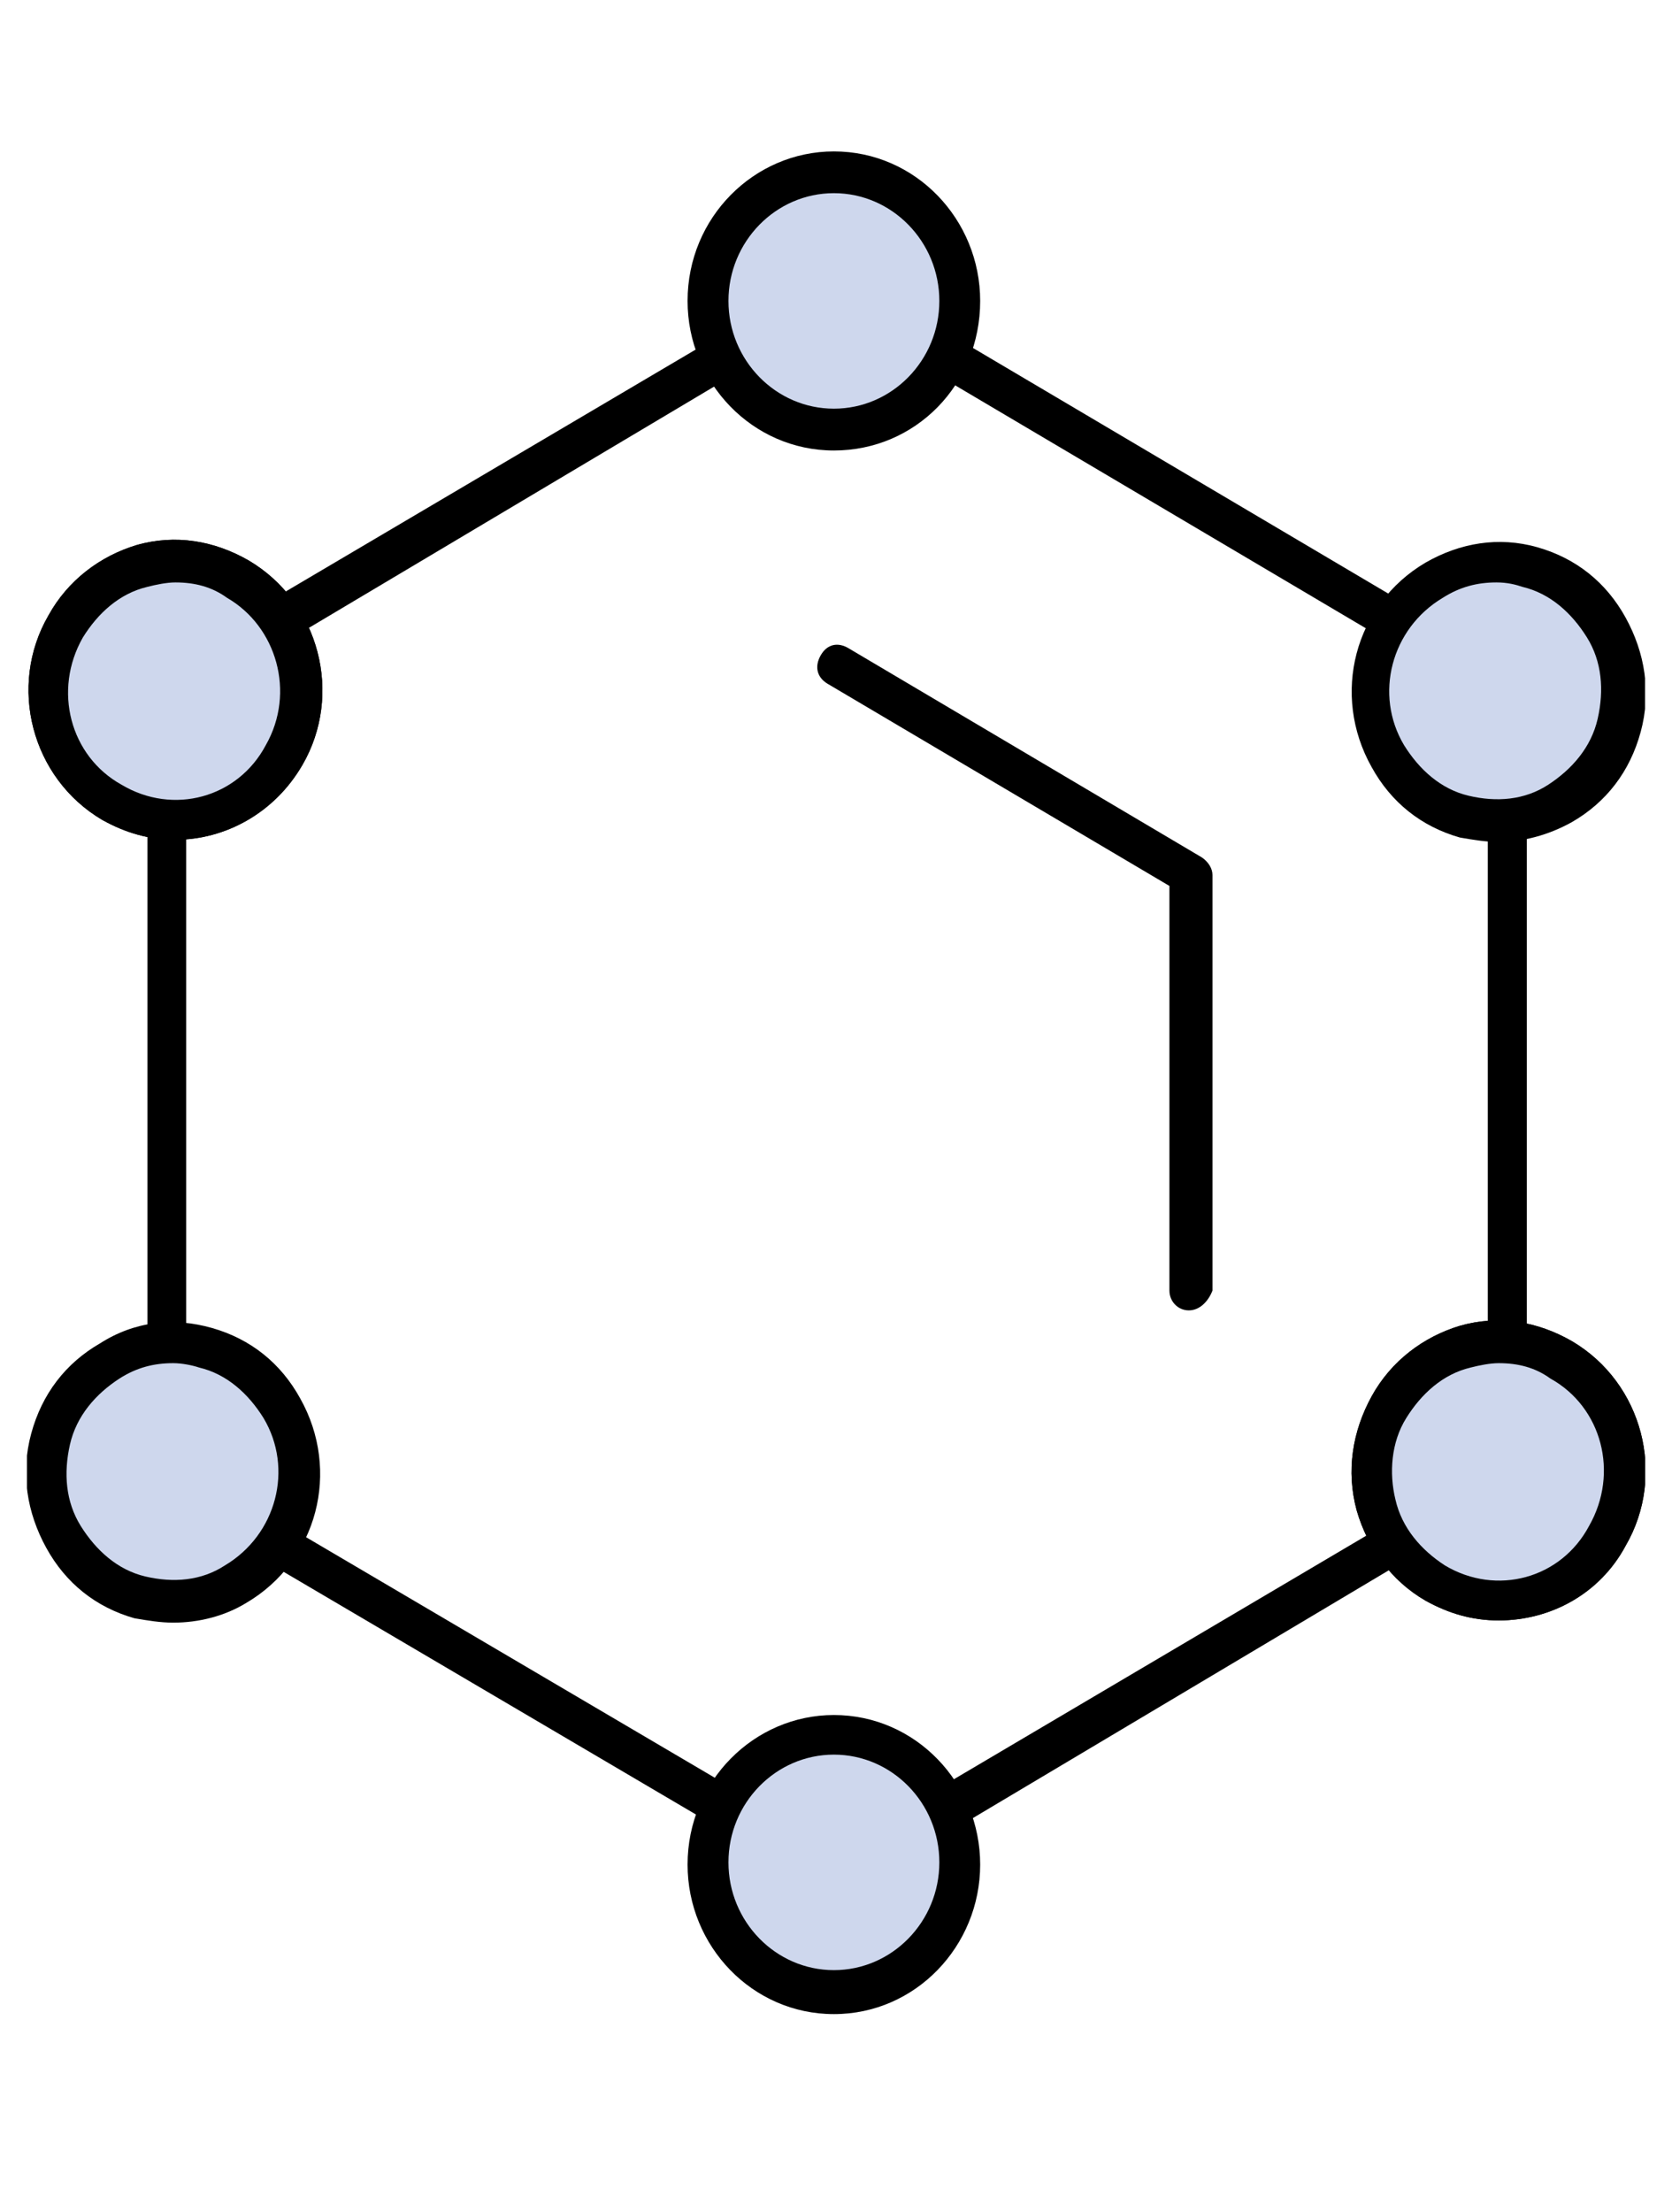
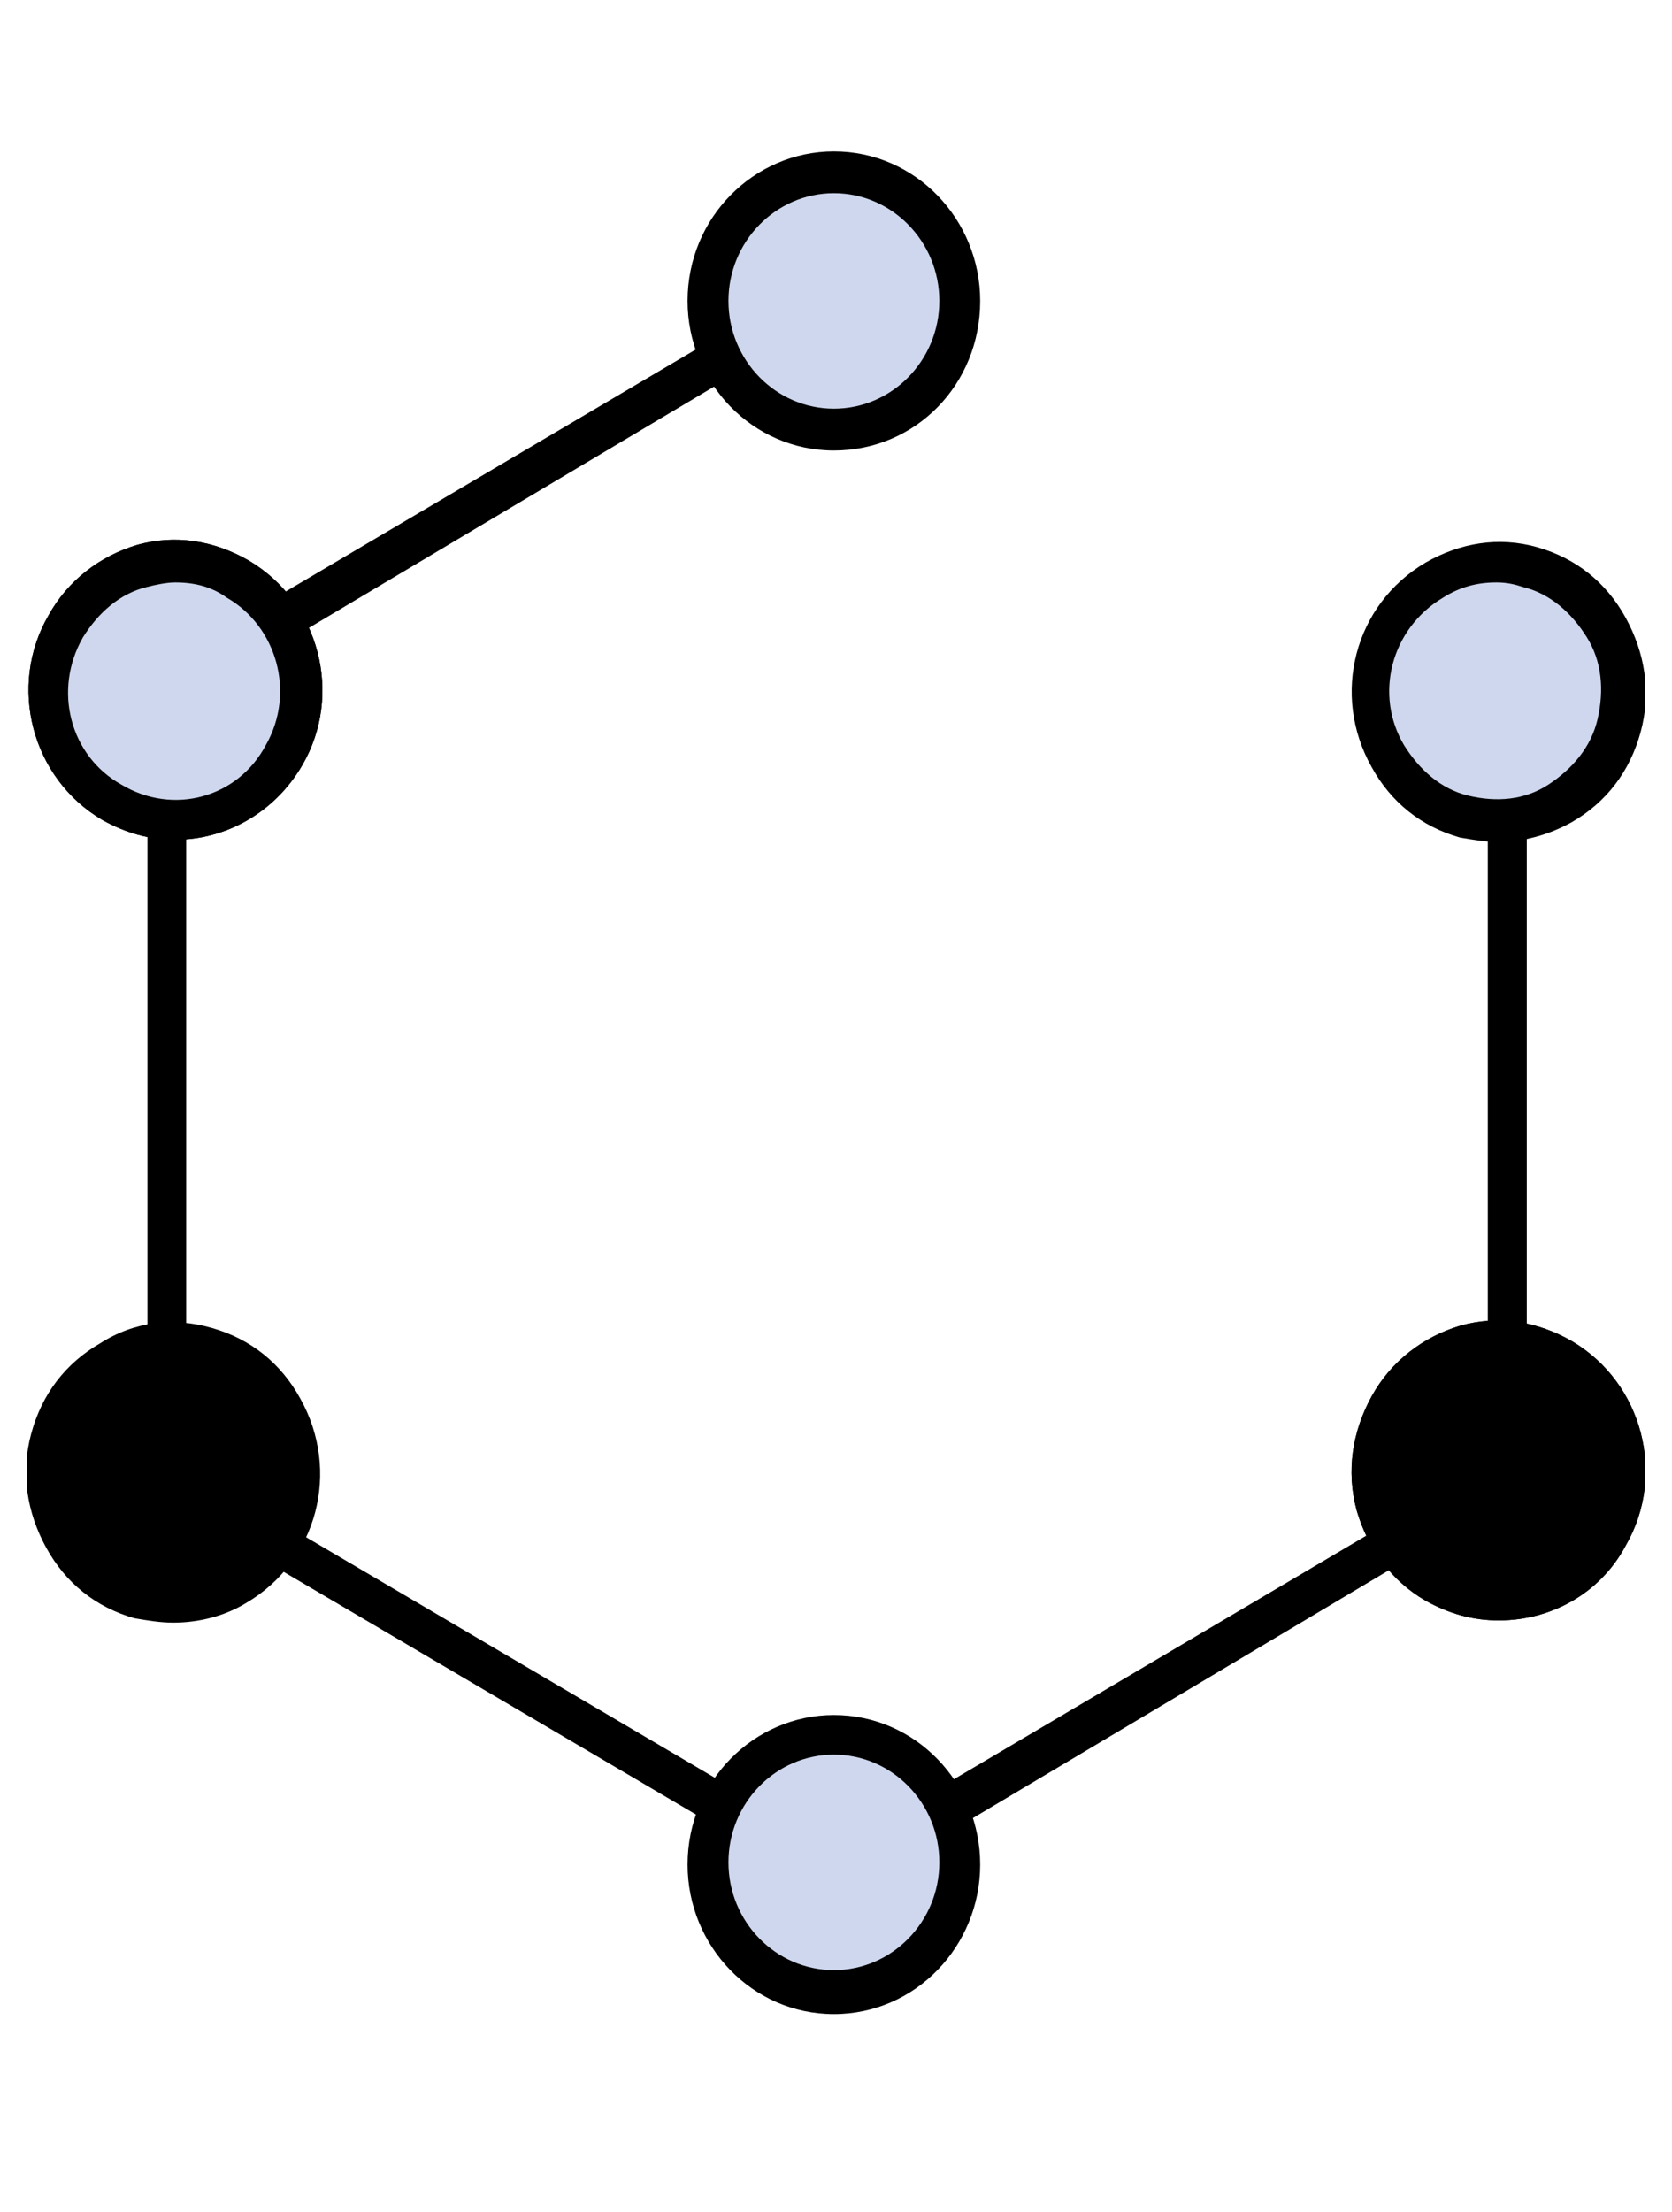
<svg xmlns="http://www.w3.org/2000/svg" width="31" height="41" viewBox="0 0 31 41" fill="none">
  <g clip-path="url(#clip0_623_13777)">
    <path d="M3.093 25.14C2.893 25.14 2.734 24.977 2.734 24.774V15.481C2.734 15.277 2.893 15.114 3.093 15.114C3.292 15.114 3.452 15.277 3.452 15.481V24.814C3.452 24.977 3.292 25.14 3.093 25.14Z" fill="black" />
    <path d="M3.253 15.563C2.774 15.563 2.335 15.44 1.897 15.196C0.58 14.421 0.141 12.71 0.899 11.405C1.258 10.753 1.857 10.305 2.535 10.101C3.253 9.897 3.971 10.02 4.609 10.386C5.926 11.161 6.365 12.873 5.607 14.177C5.088 15.073 4.17 15.563 3.253 15.563ZM3.253 10.794C3.093 10.794 2.894 10.835 2.734 10.876C2.216 10.998 1.817 11.365 1.537 11.813C0.979 12.791 1.298 14.014 2.256 14.544C3.213 15.114 4.41 14.788 4.928 13.81C5.487 12.832 5.128 11.609 4.21 11.079C3.931 10.876 3.612 10.794 3.253 10.794Z" fill="black" />
    <path d="M27.787 30.031C27.308 30.031 26.87 29.909 26.431 29.665C25.793 29.298 25.354 28.686 25.154 27.993C24.955 27.26 25.074 26.526 25.433 25.874C25.793 25.222 26.391 24.774 27.069 24.57C27.787 24.366 28.505 24.488 29.144 24.855C30.46 25.63 30.899 27.341 30.141 28.646C29.662 29.542 28.745 30.031 27.787 30.031ZM27.787 25.263C27.628 25.263 27.428 25.303 27.269 25.344C26.75 25.466 26.351 25.833 26.072 26.282C25.793 26.73 25.753 27.301 25.872 27.79C25.992 28.32 26.351 28.727 26.79 29.012C27.747 29.583 28.944 29.257 29.463 28.279C30.021 27.301 29.702 26.078 28.745 25.548C28.465 25.344 28.146 25.263 27.787 25.263Z" fill="black" />
    <path d="M5.367 11.772C5.247 11.772 5.127 11.691 5.047 11.569C4.928 11.365 5.007 11.161 5.167 11.039L12.906 6.474C13.106 6.352 13.305 6.433 13.425 6.596C13.545 6.8 13.465 7.004 13.305 7.126L5.566 11.732C5.486 11.732 5.446 11.772 5.367 11.772Z" fill="black" />
    <path d="M3.253 15.563C2.774 15.563 2.335 15.44 1.897 15.196C0.58 14.421 0.141 12.71 0.899 11.405C1.258 10.753 1.857 10.305 2.535 10.101C3.253 9.897 3.971 10.02 4.609 10.386C5.926 11.161 6.365 12.873 5.607 14.177C5.088 15.073 4.17 15.563 3.253 15.563Z" fill="black" />
    <path d="M17.693 33.822C17.573 33.822 17.453 33.74 17.374 33.618C17.254 33.414 17.334 33.211 17.493 33.088L25.432 28.401C25.632 28.279 25.831 28.36 25.951 28.523C26.07 28.727 25.991 28.931 25.831 29.053L17.892 33.781C17.812 33.781 17.773 33.822 17.693 33.822Z" fill="black" />
    <path d="M27.946 25.059C27.747 25.059 27.587 24.896 27.587 24.692V15.481C27.587 15.277 27.747 15.114 27.946 15.114C28.145 15.114 28.305 15.277 28.305 15.481V24.692C28.305 24.896 28.145 25.059 27.946 25.059Z" fill="black" />
    <path d="M27.787 30.031C27.308 30.031 26.87 29.909 26.431 29.665C25.793 29.298 25.354 28.686 25.154 27.993C24.955 27.26 25.074 26.526 25.433 25.874C25.793 25.222 26.391 24.774 27.069 24.57C27.787 24.366 28.505 24.488 29.144 24.855C30.46 25.63 30.899 27.341 30.141 28.646C29.662 29.542 28.745 30.031 27.787 30.031Z" fill="black" />
    <path d="M3.211 30.072C2.972 30.072 2.733 30.032 2.493 29.991C1.775 29.787 1.217 29.339 0.858 28.686C0.499 28.034 0.379 27.301 0.579 26.567C0.778 25.834 1.217 25.263 1.855 24.896C2.493 24.488 3.211 24.407 3.93 24.611C4.648 24.815 5.206 25.263 5.565 25.915C6.323 27.26 5.884 28.931 4.568 29.705C4.169 29.95 3.69 30.072 3.211 30.072Z" fill="black" />
    <path d="M27.946 25.059C27.747 25.059 27.587 24.896 27.587 24.692V15.481C27.587 15.277 27.747 15.114 27.946 15.114C28.145 15.114 28.305 15.277 28.305 15.481V24.692C28.305 24.896 28.145 25.059 27.946 25.059Z" fill="black" />
    <path d="M27.786 15.604C27.547 15.604 27.307 15.563 27.068 15.522C26.35 15.318 25.791 14.87 25.432 14.218C24.674 12.873 25.113 11.202 26.43 10.427C27.068 10.061 27.786 9.938 28.504 10.142C29.222 10.346 29.781 10.794 30.14 11.446C30.499 12.098 30.619 12.832 30.419 13.566C30.22 14.299 29.781 14.87 29.142 15.237C28.704 15.481 28.225 15.604 27.786 15.604Z" fill="black" />
    <path d="M13.225 33.74C13.145 33.74 13.105 33.74 13.026 33.7L5.127 29.053C4.927 28.931 4.887 28.727 5.007 28.524C5.127 28.32 5.326 28.279 5.526 28.401L13.425 33.048C13.624 33.17 13.664 33.374 13.544 33.577C13.465 33.7 13.345 33.74 13.225 33.74Z" fill="black" />
    <path d="M15.461 37.327C13.945 37.327 12.748 36.064 12.748 34.556C12.748 33.007 13.985 31.784 15.461 31.784C16.977 31.784 18.173 33.048 18.173 34.556C18.173 36.064 16.977 37.327 15.461 37.327Z" fill="black" />
-     <path d="M25.673 11.772C25.593 11.772 25.553 11.772 25.473 11.732L17.614 7.085C17.415 6.963 17.375 6.759 17.495 6.555C17.614 6.352 17.814 6.311 18.013 6.433L25.872 11.079C26.072 11.202 26.112 11.405 25.992 11.609C25.912 11.691 25.792 11.772 25.673 11.772Z" fill="black" />
    <path d="M15.461 8.349C13.945 8.349 12.748 7.085 12.748 5.577C12.748 4.028 13.985 2.806 15.461 2.806C16.977 2.806 18.173 4.069 18.173 5.577C18.173 7.126 16.977 8.349 15.461 8.349Z" fill="black" />
-     <path d="M22.041 24.285C21.842 24.285 21.682 24.122 21.682 23.918V16.419L15.339 12.669C15.14 12.547 15.1 12.343 15.22 12.139C15.339 11.935 15.539 11.895 15.738 12.017L22.281 15.889C22.401 15.97 22.48 16.093 22.48 16.215V23.918C22.401 24.122 22.241 24.285 22.041 24.285Z" fill="black" />
    <path d="M3.252 10.794C3.092 10.794 2.893 10.835 2.733 10.876C2.215 10.998 1.816 11.364 1.537 11.813C0.978 12.791 1.297 14.014 2.255 14.544C3.212 15.114 4.409 14.788 4.928 13.81C5.486 12.832 5.127 11.609 4.209 11.079C3.93 10.876 3.611 10.794 3.252 10.794Z" fill="#CED7ED" />
-     <path d="M27.787 25.263C27.628 25.263 27.428 25.303 27.268 25.344C26.75 25.466 26.351 25.833 26.072 26.282C25.792 26.73 25.753 27.301 25.872 27.79C25.992 28.32 26.351 28.727 26.79 29.012C27.747 29.583 28.944 29.257 29.463 28.279C30.021 27.301 29.702 26.078 28.745 25.548C28.465 25.344 28.146 25.263 27.787 25.263Z" fill="#CED7ED" />
-     <path d="M3.212 25.263C2.853 25.263 2.534 25.344 2.215 25.548C1.776 25.833 1.417 26.241 1.297 26.771C1.177 27.301 1.217 27.83 1.496 28.279C1.776 28.727 2.175 29.094 2.693 29.216C3.212 29.338 3.731 29.298 4.169 29.012C5.127 28.442 5.446 27.219 4.887 26.282C4.608 25.833 4.209 25.466 3.691 25.344C3.571 25.303 3.371 25.263 3.212 25.263Z" fill="#CED7ED" />
    <path d="M27.747 10.794C27.388 10.794 27.069 10.876 26.75 11.079C25.792 11.65 25.473 12.873 26.032 13.81C26.311 14.258 26.71 14.625 27.229 14.747C27.747 14.87 28.266 14.829 28.704 14.544C29.143 14.258 29.502 13.851 29.622 13.321C29.742 12.791 29.702 12.261 29.423 11.813C29.143 11.364 28.744 10.998 28.226 10.876C28.106 10.835 27.947 10.794 27.747 10.794Z" fill="#CED7ED" />
    <path d="M15.461 32.518C14.384 32.518 13.506 33.414 13.506 34.515C13.506 35.615 14.384 36.512 15.461 36.512C16.538 36.512 17.416 35.615 17.416 34.515C17.416 33.414 16.538 32.518 15.461 32.518Z" fill="#CED7ED" />
    <path d="M15.461 3.58C14.384 3.58 13.506 4.477 13.506 5.577C13.506 6.678 14.384 7.574 15.461 7.574C16.538 7.574 17.416 6.678 17.416 5.577C17.416 4.477 16.538 3.58 15.461 3.58Z" fill="#CED7ED" />
  </g>
  <defs>
    <clipPath id="clip0_623_13777">
      <rect width="30" height="40" fill="white" transform="translate(0.5 0.066)" />
    </clipPath>
  </defs>
</svg>